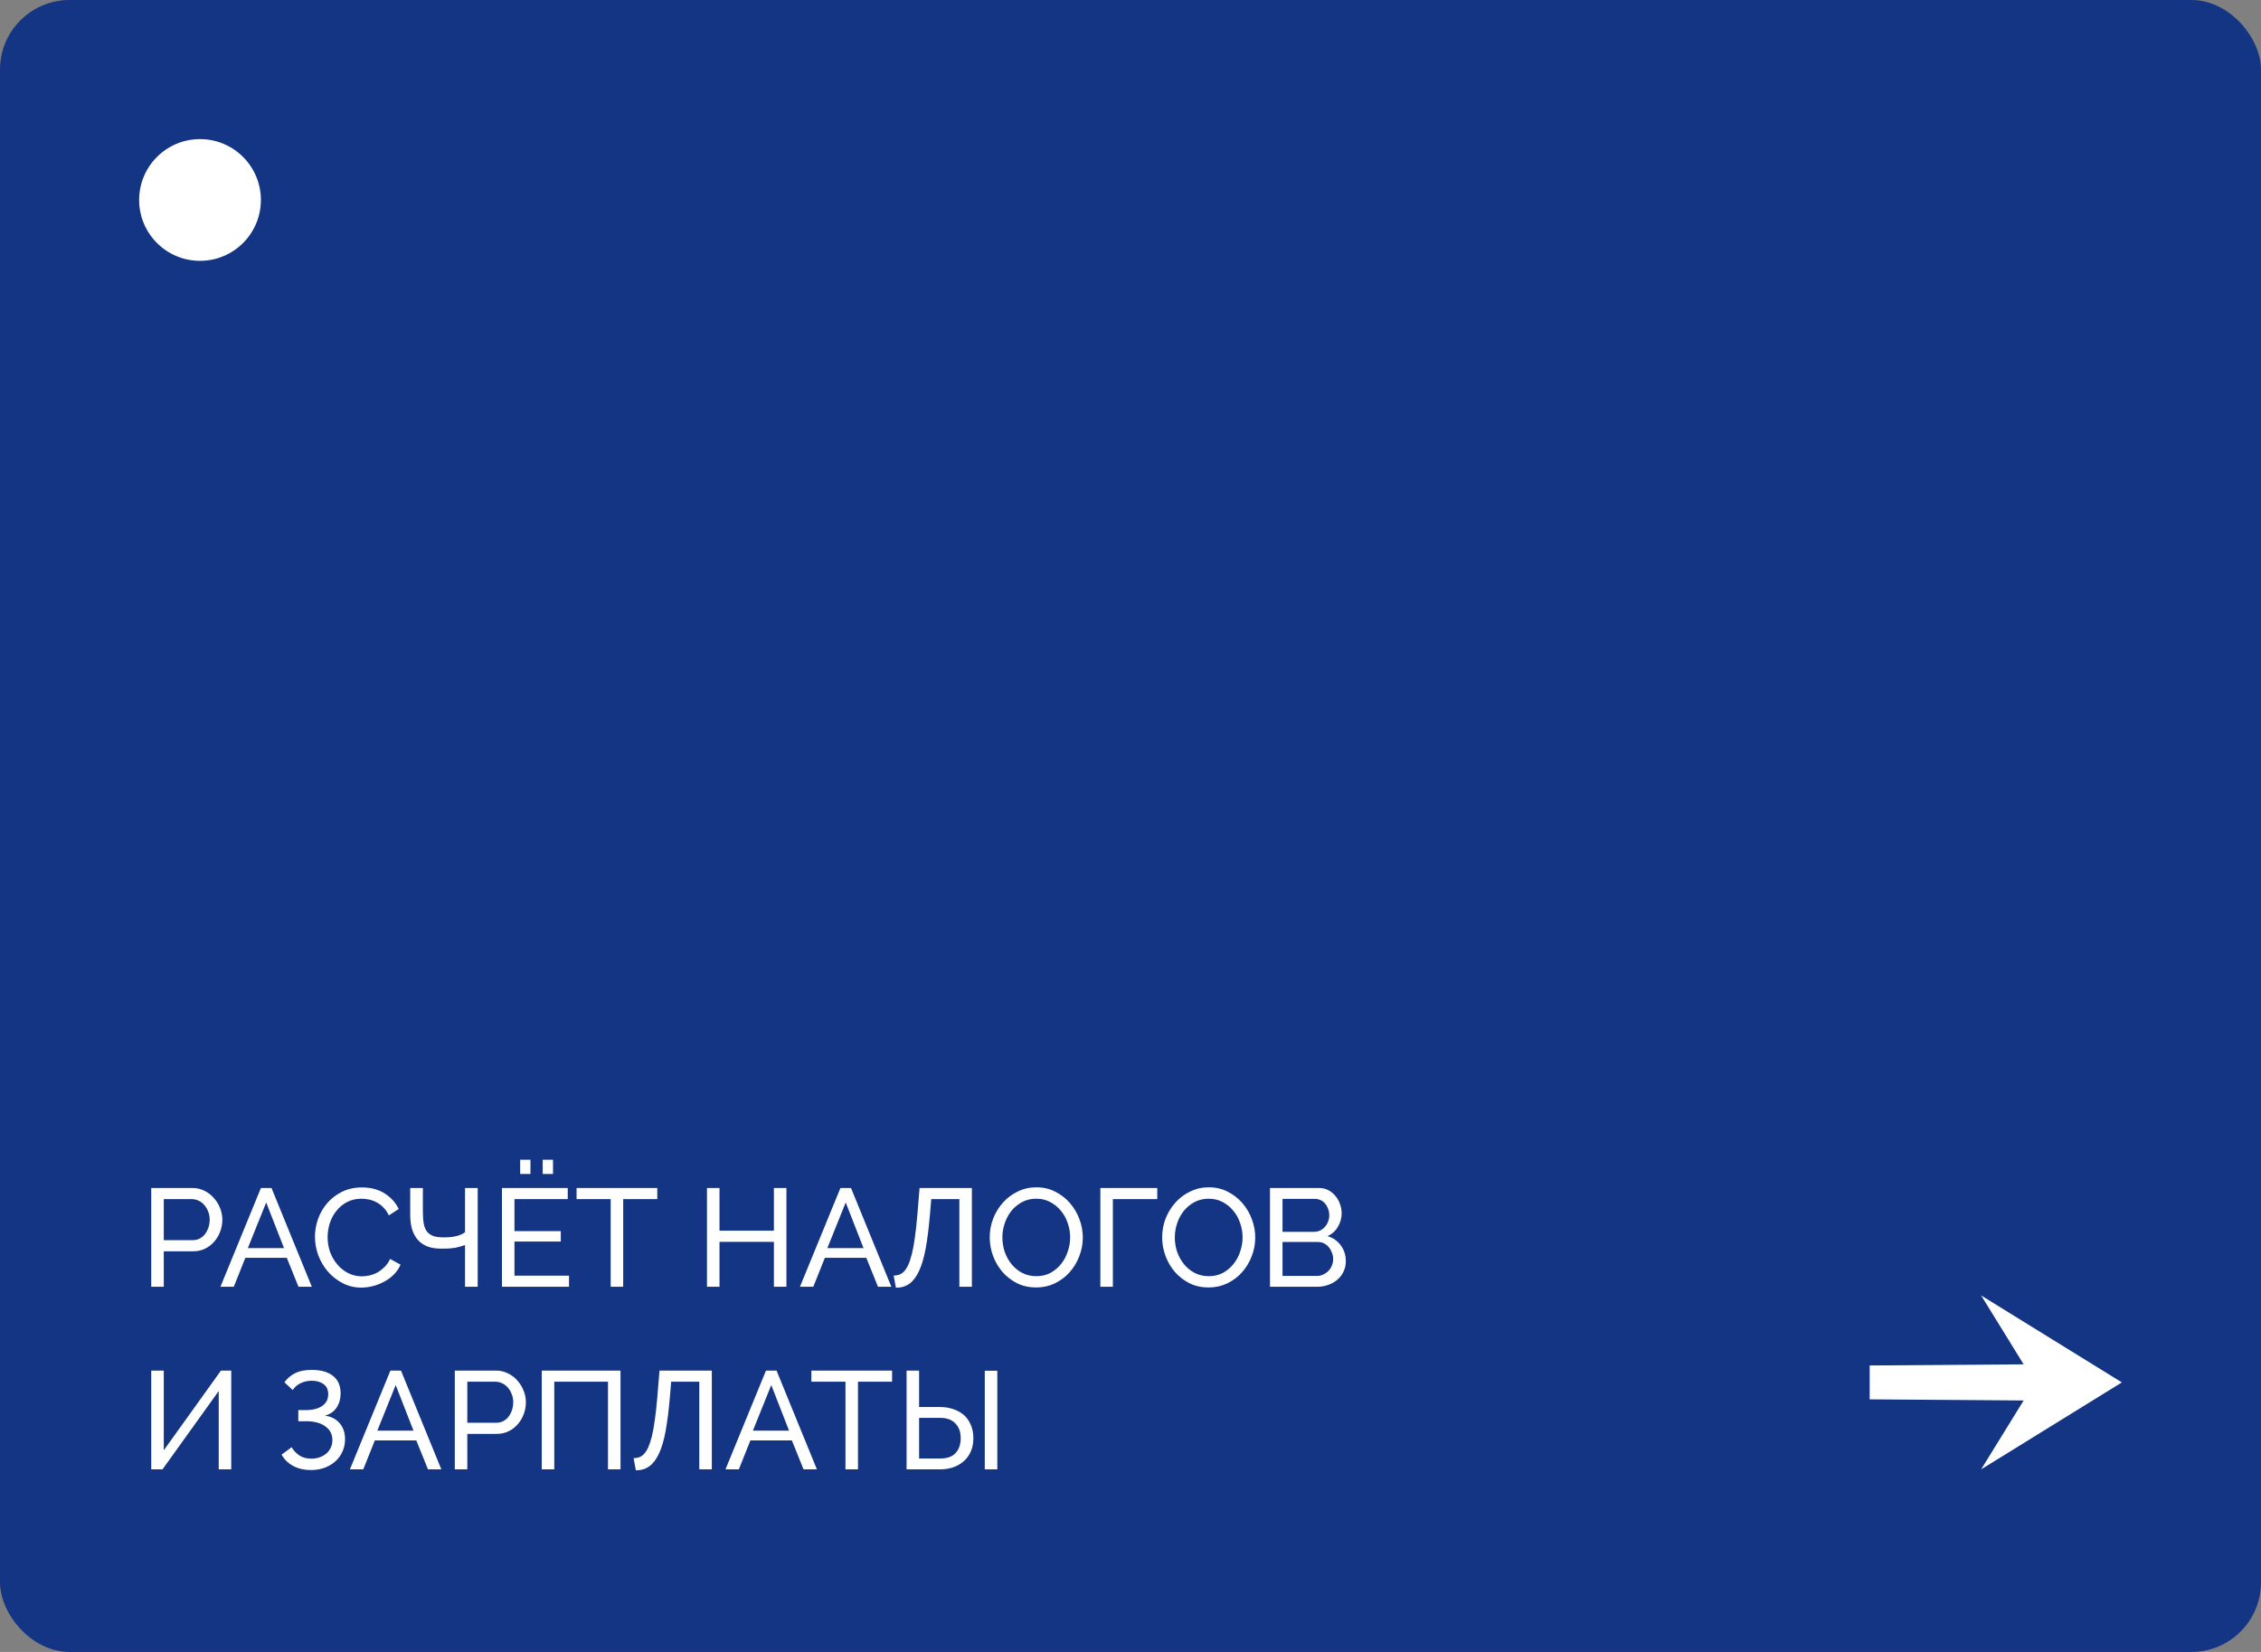
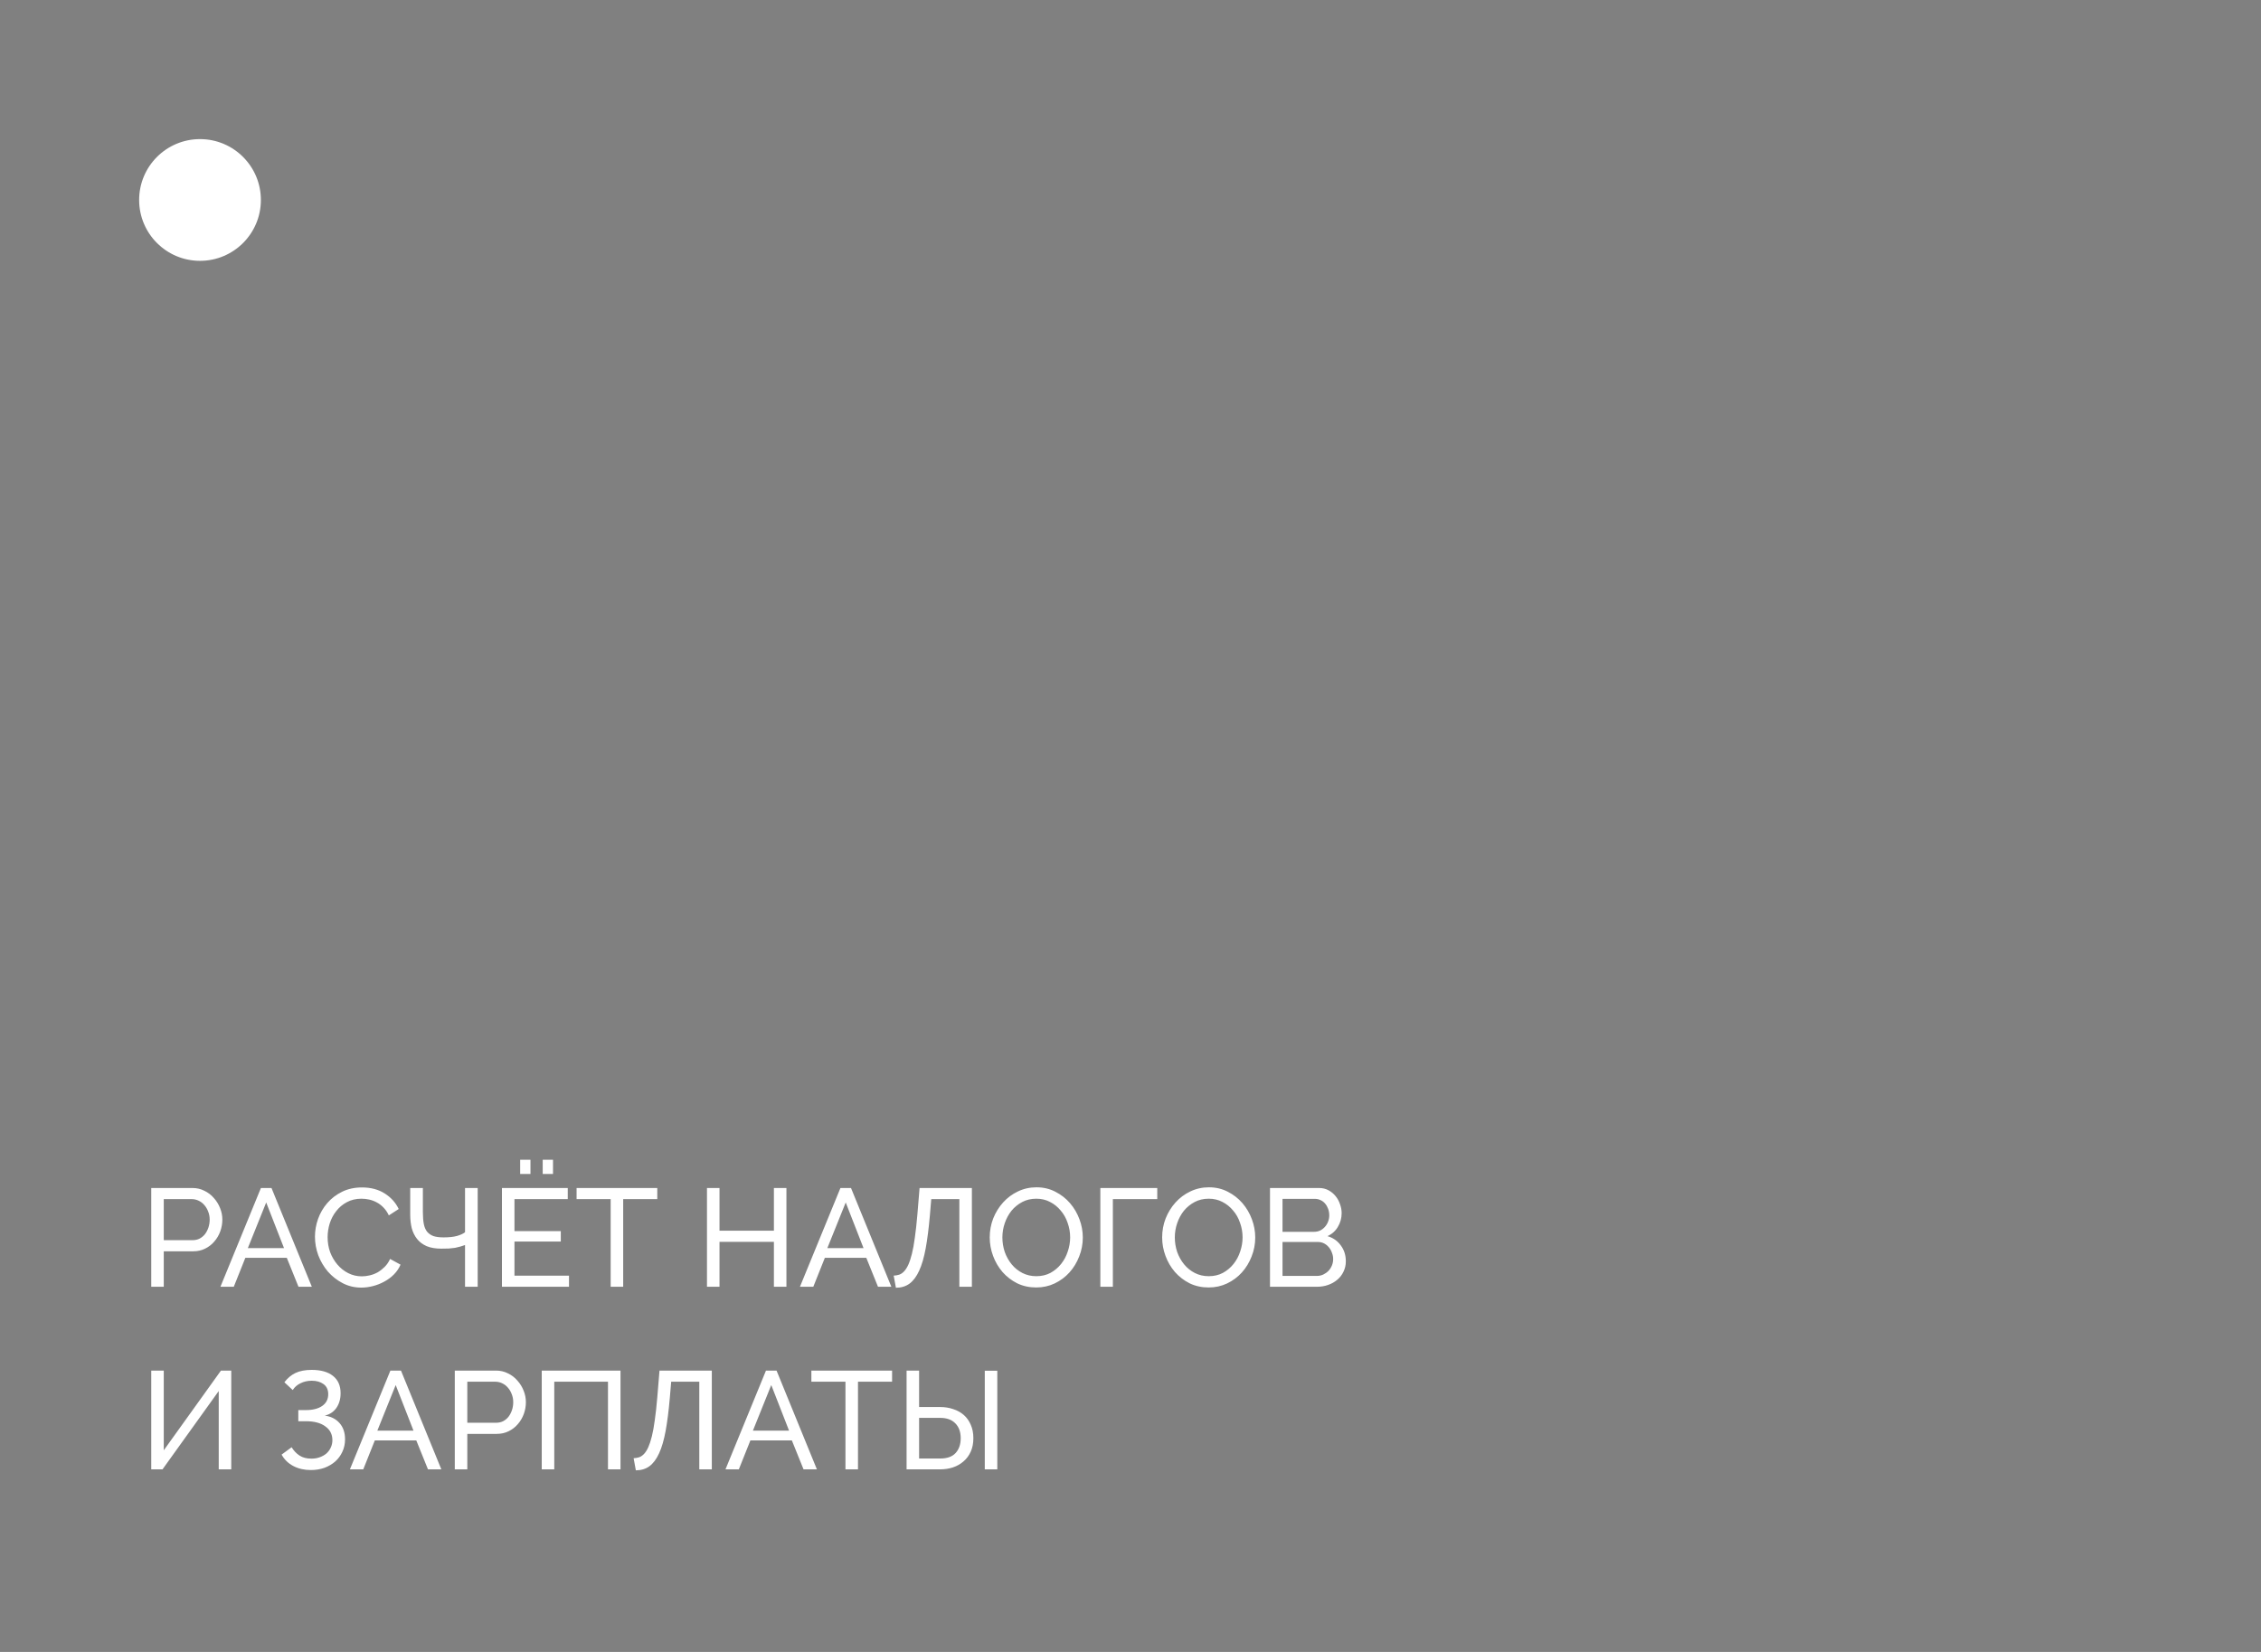
<svg xmlns="http://www.w3.org/2000/svg" width="260" height="190" viewBox="0 0 260 190" fill="none">
  <rect x="0" y="0" width="260" height="190" fill="#808080" stroke="none" />
-   <rect width="260" height="190" rx="8" fill="#133583" />
  <path d="M17.392 148V136.64H22.128C22.629 136.64 23.088 136.747 23.504 136.96C23.931 137.163 24.293 137.44 24.592 137.792C24.901 138.133 25.141 138.523 25.312 138.96C25.483 139.387 25.568 139.824 25.568 140.272C25.568 140.741 25.488 141.195 25.328 141.632C25.168 142.069 24.939 142.459 24.64 142.8C24.352 143.141 24 143.413 23.584 143.616C23.179 143.819 22.725 143.92 22.224 143.92H18.832V148H17.392ZM18.832 142.64H22.144C22.443 142.64 22.709 142.581 22.944 142.464C23.189 142.336 23.397 142.165 23.568 141.952C23.739 141.728 23.872 141.472 23.968 141.184C24.064 140.896 24.112 140.592 24.112 140.272C24.112 139.941 24.053 139.632 23.936 139.344C23.829 139.056 23.68 138.805 23.488 138.592C23.307 138.379 23.088 138.213 22.832 138.096C22.587 137.979 22.325 137.92 22.048 137.92H18.832V142.64ZM30.003 136.64H31.22L35.859 148H34.324L32.98 144.672H28.212L26.884 148H25.348L30.003 136.64ZM32.66 143.552L30.611 138.304L28.5 143.552H32.66ZM36.218 142.24C36.218 141.557 36.335 140.88 36.57 140.208C36.815 139.525 37.167 138.917 37.626 138.384C38.095 137.84 38.666 137.403 39.338 137.072C40.01 136.741 40.772 136.576 41.626 136.576C42.639 136.576 43.508 136.805 44.234 137.264C44.959 137.723 45.498 138.32 45.85 139.056L44.714 139.792C44.543 139.429 44.335 139.125 44.09 138.88C43.855 138.635 43.594 138.437 43.306 138.288C43.028 138.139 42.74 138.032 42.442 137.968C42.143 137.904 41.85 137.872 41.562 137.872C40.932 137.872 40.372 138.005 39.882 138.272C39.402 138.528 38.996 138.869 38.666 139.296C38.335 139.712 38.084 140.187 37.914 140.72C37.754 141.243 37.674 141.771 37.674 142.304C37.674 142.901 37.77 143.472 37.962 144.016C38.164 144.549 38.442 145.024 38.794 145.44C39.146 145.856 39.562 146.187 40.042 146.432C40.522 146.677 41.044 146.8 41.61 146.8C41.908 146.8 42.212 146.763 42.522 146.688C42.842 146.613 43.146 146.496 43.434 146.336C43.722 146.165 43.988 145.957 44.234 145.712C44.49 145.456 44.698 145.152 44.858 144.8L46.058 145.456C45.876 145.883 45.62 146.261 45.29 146.592C44.97 146.912 44.602 147.184 44.186 147.408C43.78 147.632 43.348 147.803 42.89 147.92C42.431 148.037 41.983 148.096 41.546 148.096C40.767 148.096 40.052 147.925 39.402 147.584C38.751 147.243 38.186 146.8 37.706 146.256C37.236 145.701 36.868 145.077 36.602 144.384C36.346 143.68 36.218 142.965 36.218 142.24ZM53.476 136.64H54.932V148H53.476V143.2C53.295 143.264 53.114 143.323 52.932 143.376C52.751 143.429 52.554 143.477 52.34 143.52C52.127 143.552 51.887 143.579 51.62 143.6C51.364 143.611 51.071 143.616 50.74 143.616C50.079 143.616 49.519 143.52 49.06 143.328C48.602 143.125 48.234 142.848 47.956 142.496C47.679 142.144 47.476 141.733 47.348 141.264C47.231 140.784 47.172 140.267 47.172 139.712V136.64H48.628V139.44C48.628 139.973 48.666 140.427 48.74 140.8C48.815 141.163 48.943 141.456 49.124 141.68C49.316 141.904 49.562 142.069 49.86 142.176C50.17 142.272 50.554 142.32 51.012 142.32C51.62 142.32 52.127 142.267 52.532 142.16C52.948 142.043 53.263 141.899 53.476 141.728V136.64ZM59.816 135.024V133.392H61V135.024H59.816ZM62.408 135.024V133.392H63.592V135.024H62.408ZM65.432 146.72V148H57.72V136.64H65.288V137.92H59.16V141.6H64.488V142.8H59.16V146.72H65.432ZM75.583 137.92H71.663V148H70.223V137.92H66.303V136.64H75.583V137.92ZM90.434 136.64V148H88.994V142.832H82.738V148H81.298V136.64H82.738V141.552H88.994V136.64H90.434ZM96.644 136.64H97.86L102.5 148H100.964L99.62 144.672H94.852L93.524 148H91.988L96.644 136.64ZM99.3 143.552L97.252 138.304L95.14 143.552H99.3ZM106.928 139.808C106.8 141.28 106.64 142.539 106.448 143.584C106.256 144.629 106.006 145.488 105.696 146.16C105.387 146.832 105.014 147.328 104.576 147.648C104.15 147.957 103.632 148.112 103.024 148.112L102.768 146.72C102.992 146.709 103.206 146.672 103.408 146.608C103.611 146.533 103.798 146.405 103.968 146.224C104.139 146.043 104.299 145.792 104.448 145.472C104.598 145.141 104.736 144.72 104.864 144.208C104.992 143.696 105.104 143.077 105.2 142.352C105.307 141.616 105.403 140.747 105.488 139.744L105.744 136.64H111.76V148H110.32V137.92H107.088L106.928 139.808ZM119.156 148.08C118.356 148.08 117.625 147.92 116.964 147.6C116.313 147.269 115.753 146.837 115.284 146.304C114.815 145.76 114.452 145.141 114.196 144.448C113.94 143.755 113.812 143.045 113.812 142.32C113.812 141.563 113.945 140.837 114.212 140.144C114.489 139.451 114.868 138.837 115.348 138.304C115.828 137.771 116.393 137.349 117.044 137.04C117.705 136.72 118.42 136.56 119.188 136.56C119.988 136.56 120.713 136.731 121.364 137.072C122.015 137.403 122.575 137.84 123.044 138.384C123.513 138.928 123.876 139.547 124.132 140.24C124.388 140.923 124.516 141.621 124.516 142.336C124.516 143.093 124.377 143.819 124.1 144.512C123.833 145.205 123.46 145.819 122.98 146.352C122.511 146.875 121.945 147.296 121.284 147.616C120.633 147.925 119.924 148.08 119.156 148.08ZM115.268 142.32C115.268 142.896 115.359 143.456 115.54 144C115.732 144.533 115.999 145.008 116.34 145.424C116.681 145.84 117.092 146.171 117.572 146.416C118.052 146.661 118.585 146.784 119.172 146.784C119.78 146.784 120.324 146.656 120.804 146.4C121.284 146.133 121.689 145.792 122.02 145.376C122.361 144.949 122.617 144.469 122.788 143.936C122.969 143.403 123.06 142.864 123.06 142.32C123.06 141.744 122.964 141.189 122.772 140.656C122.591 140.112 122.324 139.637 121.972 139.232C121.631 138.816 121.22 138.485 120.74 138.24C120.271 137.995 119.748 137.872 119.172 137.872C118.564 137.872 118.02 138 117.54 138.256C117.06 138.512 116.649 138.848 116.308 139.264C115.977 139.68 115.721 140.155 115.54 140.688C115.359 141.221 115.268 141.765 115.268 142.32ZM133.077 137.92H127.973V148H126.533V136.64H133.077V137.92ZM138.984 148.08C138.184 148.08 137.453 147.92 136.792 147.6C136.141 147.269 135.581 146.837 135.112 146.304C134.643 145.76 134.28 145.141 134.024 144.448C133.768 143.755 133.64 143.045 133.64 142.32C133.64 141.563 133.773 140.837 134.04 140.144C134.317 139.451 134.696 138.837 135.176 138.304C135.656 137.771 136.221 137.349 136.872 137.04C137.533 136.72 138.248 136.56 139.016 136.56C139.816 136.56 140.541 136.731 141.192 137.072C141.843 137.403 142.403 137.84 142.872 138.384C143.341 138.928 143.704 139.547 143.96 140.24C144.216 140.923 144.344 141.621 144.344 142.336C144.344 143.093 144.205 143.819 143.928 144.512C143.661 145.205 143.288 145.819 142.808 146.352C142.339 146.875 141.773 147.296 141.112 147.616C140.461 147.925 139.752 148.08 138.984 148.08ZM135.096 142.32C135.096 142.896 135.187 143.456 135.368 144C135.56 144.533 135.827 145.008 136.168 145.424C136.509 145.84 136.92 146.171 137.4 146.416C137.88 146.661 138.413 146.784 139 146.784C139.608 146.784 140.152 146.656 140.632 146.4C141.112 146.133 141.517 145.792 141.848 145.376C142.189 144.949 142.445 144.469 142.616 143.936C142.797 143.403 142.888 142.864 142.888 142.32C142.888 141.744 142.792 141.189 142.6 140.656C142.419 140.112 142.152 139.637 141.8 139.232C141.459 138.816 141.048 138.485 140.568 138.24C140.099 137.995 139.576 137.872 139 137.872C138.392 137.872 137.848 138 137.368 138.256C136.888 138.512 136.477 138.848 136.136 139.264C135.805 139.68 135.549 140.155 135.368 140.688C135.187 141.221 135.096 141.765 135.096 142.32ZM154.761 145.072C154.761 145.509 154.67 145.909 154.489 146.272C154.318 146.635 154.078 146.944 153.769 147.2C153.47 147.456 153.118 147.653 152.713 147.792C152.318 147.931 151.891 148 151.433 148H146.041V136.64H151.689C152.083 136.64 152.441 136.725 152.761 136.896C153.081 137.067 153.353 137.291 153.577 137.568C153.801 137.835 153.971 138.144 154.089 138.496C154.217 138.837 154.281 139.184 154.281 139.536C154.281 140.101 154.137 140.624 153.849 141.104C153.571 141.584 153.171 141.941 152.649 142.176C153.299 142.368 153.811 142.725 154.185 143.248C154.569 143.76 154.761 144.368 154.761 145.072ZM153.305 144.816C153.305 144.56 153.257 144.315 153.161 144.08C153.075 143.835 152.953 143.621 152.793 143.44C152.643 143.259 152.462 143.115 152.249 143.008C152.035 142.901 151.801 142.848 151.545 142.848H147.481V146.752H151.433C151.699 146.752 151.945 146.699 152.169 146.592C152.393 146.485 152.59 146.347 152.761 146.176C152.931 145.995 153.065 145.787 153.161 145.552C153.257 145.317 153.305 145.072 153.305 144.816ZM147.481 137.888V141.68H151.097C151.353 141.68 151.587 141.632 151.801 141.536C152.014 141.429 152.195 141.291 152.345 141.12C152.505 140.949 152.627 140.752 152.713 140.528C152.809 140.293 152.857 140.048 152.857 139.792C152.857 139.525 152.814 139.275 152.729 139.04C152.643 138.805 152.526 138.603 152.377 138.432C152.238 138.261 152.062 138.128 151.849 138.032C151.646 137.936 151.427 137.888 151.193 137.888H147.481ZM18.832 166.808L25.408 157.64H26.592V169H25.152V159.992L18.688 169H17.392V157.64H18.832V166.808ZM32.703 158.984C33.066 158.504 33.493 158.147 33.983 157.912C34.485 157.677 35.103 157.56 35.839 157.56C36.895 157.56 37.711 157.789 38.287 158.248C38.874 158.707 39.167 159.373 39.167 160.248C39.167 160.899 39.007 161.459 38.687 161.928C38.367 162.387 37.919 162.685 37.343 162.824C38.047 162.909 38.613 163.192 39.039 163.672C39.466 164.152 39.679 164.776 39.679 165.544C39.679 166.056 39.578 166.531 39.375 166.968C39.183 167.395 38.911 167.768 38.559 168.088C38.207 168.397 37.791 168.643 37.311 168.824C36.831 168.995 36.309 169.08 35.743 169.08C34.986 169.08 34.314 168.925 33.727 168.616C33.141 168.307 32.693 167.869 32.383 167.304L33.535 166.456C33.781 166.861 34.085 167.181 34.447 167.416C34.81 167.651 35.263 167.768 35.807 167.768C36.159 167.768 36.479 167.715 36.767 167.608C37.066 167.501 37.322 167.357 37.535 167.176C37.749 166.984 37.914 166.76 38.031 166.504C38.159 166.237 38.223 165.949 38.223 165.64C38.223 164.968 37.951 164.44 37.407 164.056C36.874 163.661 36.127 163.464 35.167 163.464H34.303V162.184H35.167C35.967 162.184 36.597 162.024 37.055 161.704C37.514 161.384 37.743 160.936 37.743 160.36C37.743 159.837 37.562 159.448 37.199 159.192C36.847 158.936 36.399 158.808 35.855 158.808C35.375 158.808 34.943 158.904 34.559 159.096C34.175 159.277 33.877 159.539 33.663 159.88L32.703 158.984ZM44.894 157.64H46.11L50.75 169H49.214L47.87 165.672H43.102L41.774 169H40.238L44.894 157.64ZM47.55 164.552L45.502 159.304L43.39 164.552H47.55ZM52.298 169V157.64H57.034C57.536 157.64 57.994 157.747 58.41 157.96C58.837 158.163 59.2 158.44 59.498 158.792C59.808 159.133 60.048 159.523 60.218 159.96C60.389 160.387 60.474 160.824 60.474 161.272C60.474 161.741 60.394 162.195 60.234 162.632C60.074 163.069 59.845 163.459 59.546 163.8C59.258 164.141 58.906 164.413 58.49 164.616C58.085 164.819 57.632 164.92 57.13 164.92H53.738V169H52.298ZM53.738 163.64H57.05C57.349 163.64 57.616 163.581 57.85 163.464C58.096 163.336 58.304 163.165 58.474 162.952C58.645 162.728 58.778 162.472 58.874 162.184C58.97 161.896 59.018 161.592 59.018 161.272C59.018 160.941 58.96 160.632 58.842 160.344C58.736 160.056 58.586 159.805 58.394 159.592C58.213 159.379 57.994 159.213 57.738 159.096C57.493 158.979 57.232 158.92 56.954 158.92H53.738V163.64ZM62.298 157.64H71.354V169H69.914V158.92H63.738V169H62.298V157.64ZM77.022 160.808C76.894 162.28 76.734 163.539 76.542 164.584C76.35 165.629 76.099 166.488 75.79 167.16C75.481 167.832 75.107 168.328 74.67 168.648C74.243 168.957 73.726 169.112 73.118 169.112L72.862 167.72C73.086 167.709 73.299 167.672 73.502 167.608C73.705 167.533 73.891 167.405 74.062 167.224C74.233 167.043 74.393 166.792 74.542 166.472C74.691 166.141 74.83 165.72 74.958 165.208C75.086 164.696 75.198 164.077 75.294 163.352C75.401 162.616 75.497 161.747 75.582 160.744L75.838 157.64H81.854V169H80.414V158.92H77.182L77.022 160.808ZM88.082 157.64H89.298L93.938 169H92.402L91.058 165.672H86.29L84.962 169H83.426L88.082 157.64ZM90.738 164.552L88.69 159.304L86.578 164.552H90.738ZM102.583 158.92H98.663V169H97.223V158.92H93.303V157.64H102.583V158.92ZM104.251 157.64H105.691V161.832H108.123C108.657 161.832 109.153 161.912 109.611 162.072C110.081 162.221 110.486 162.445 110.827 162.744C111.169 163.043 111.435 163.416 111.627 163.864C111.83 164.312 111.931 164.829 111.931 165.416C111.931 166.003 111.83 166.52 111.627 166.968C111.425 167.416 111.147 167.789 110.795 168.088C110.454 168.387 110.049 168.616 109.579 168.776C109.121 168.925 108.635 169 108.123 169H104.251V157.64ZM105.691 167.752H108.123C108.913 167.752 109.499 167.544 109.883 167.128C110.278 166.701 110.475 166.131 110.475 165.416C110.475 164.701 110.273 164.136 109.867 163.72C109.462 163.293 108.881 163.08 108.123 163.08H105.691V167.752ZM113.243 169V157.656H114.683V169H113.243Z" fill="white" />
  <circle cx="23" cy="23" r="7" fill="white" />
-   <path fill-rule="evenodd" clip-rule="evenodd" d="M215 157.052L232.705 156.922L227.819 149L244 159L227.819 169L232.705 161.078L215 160.948L215 157.052Z" fill="white" />
</svg>